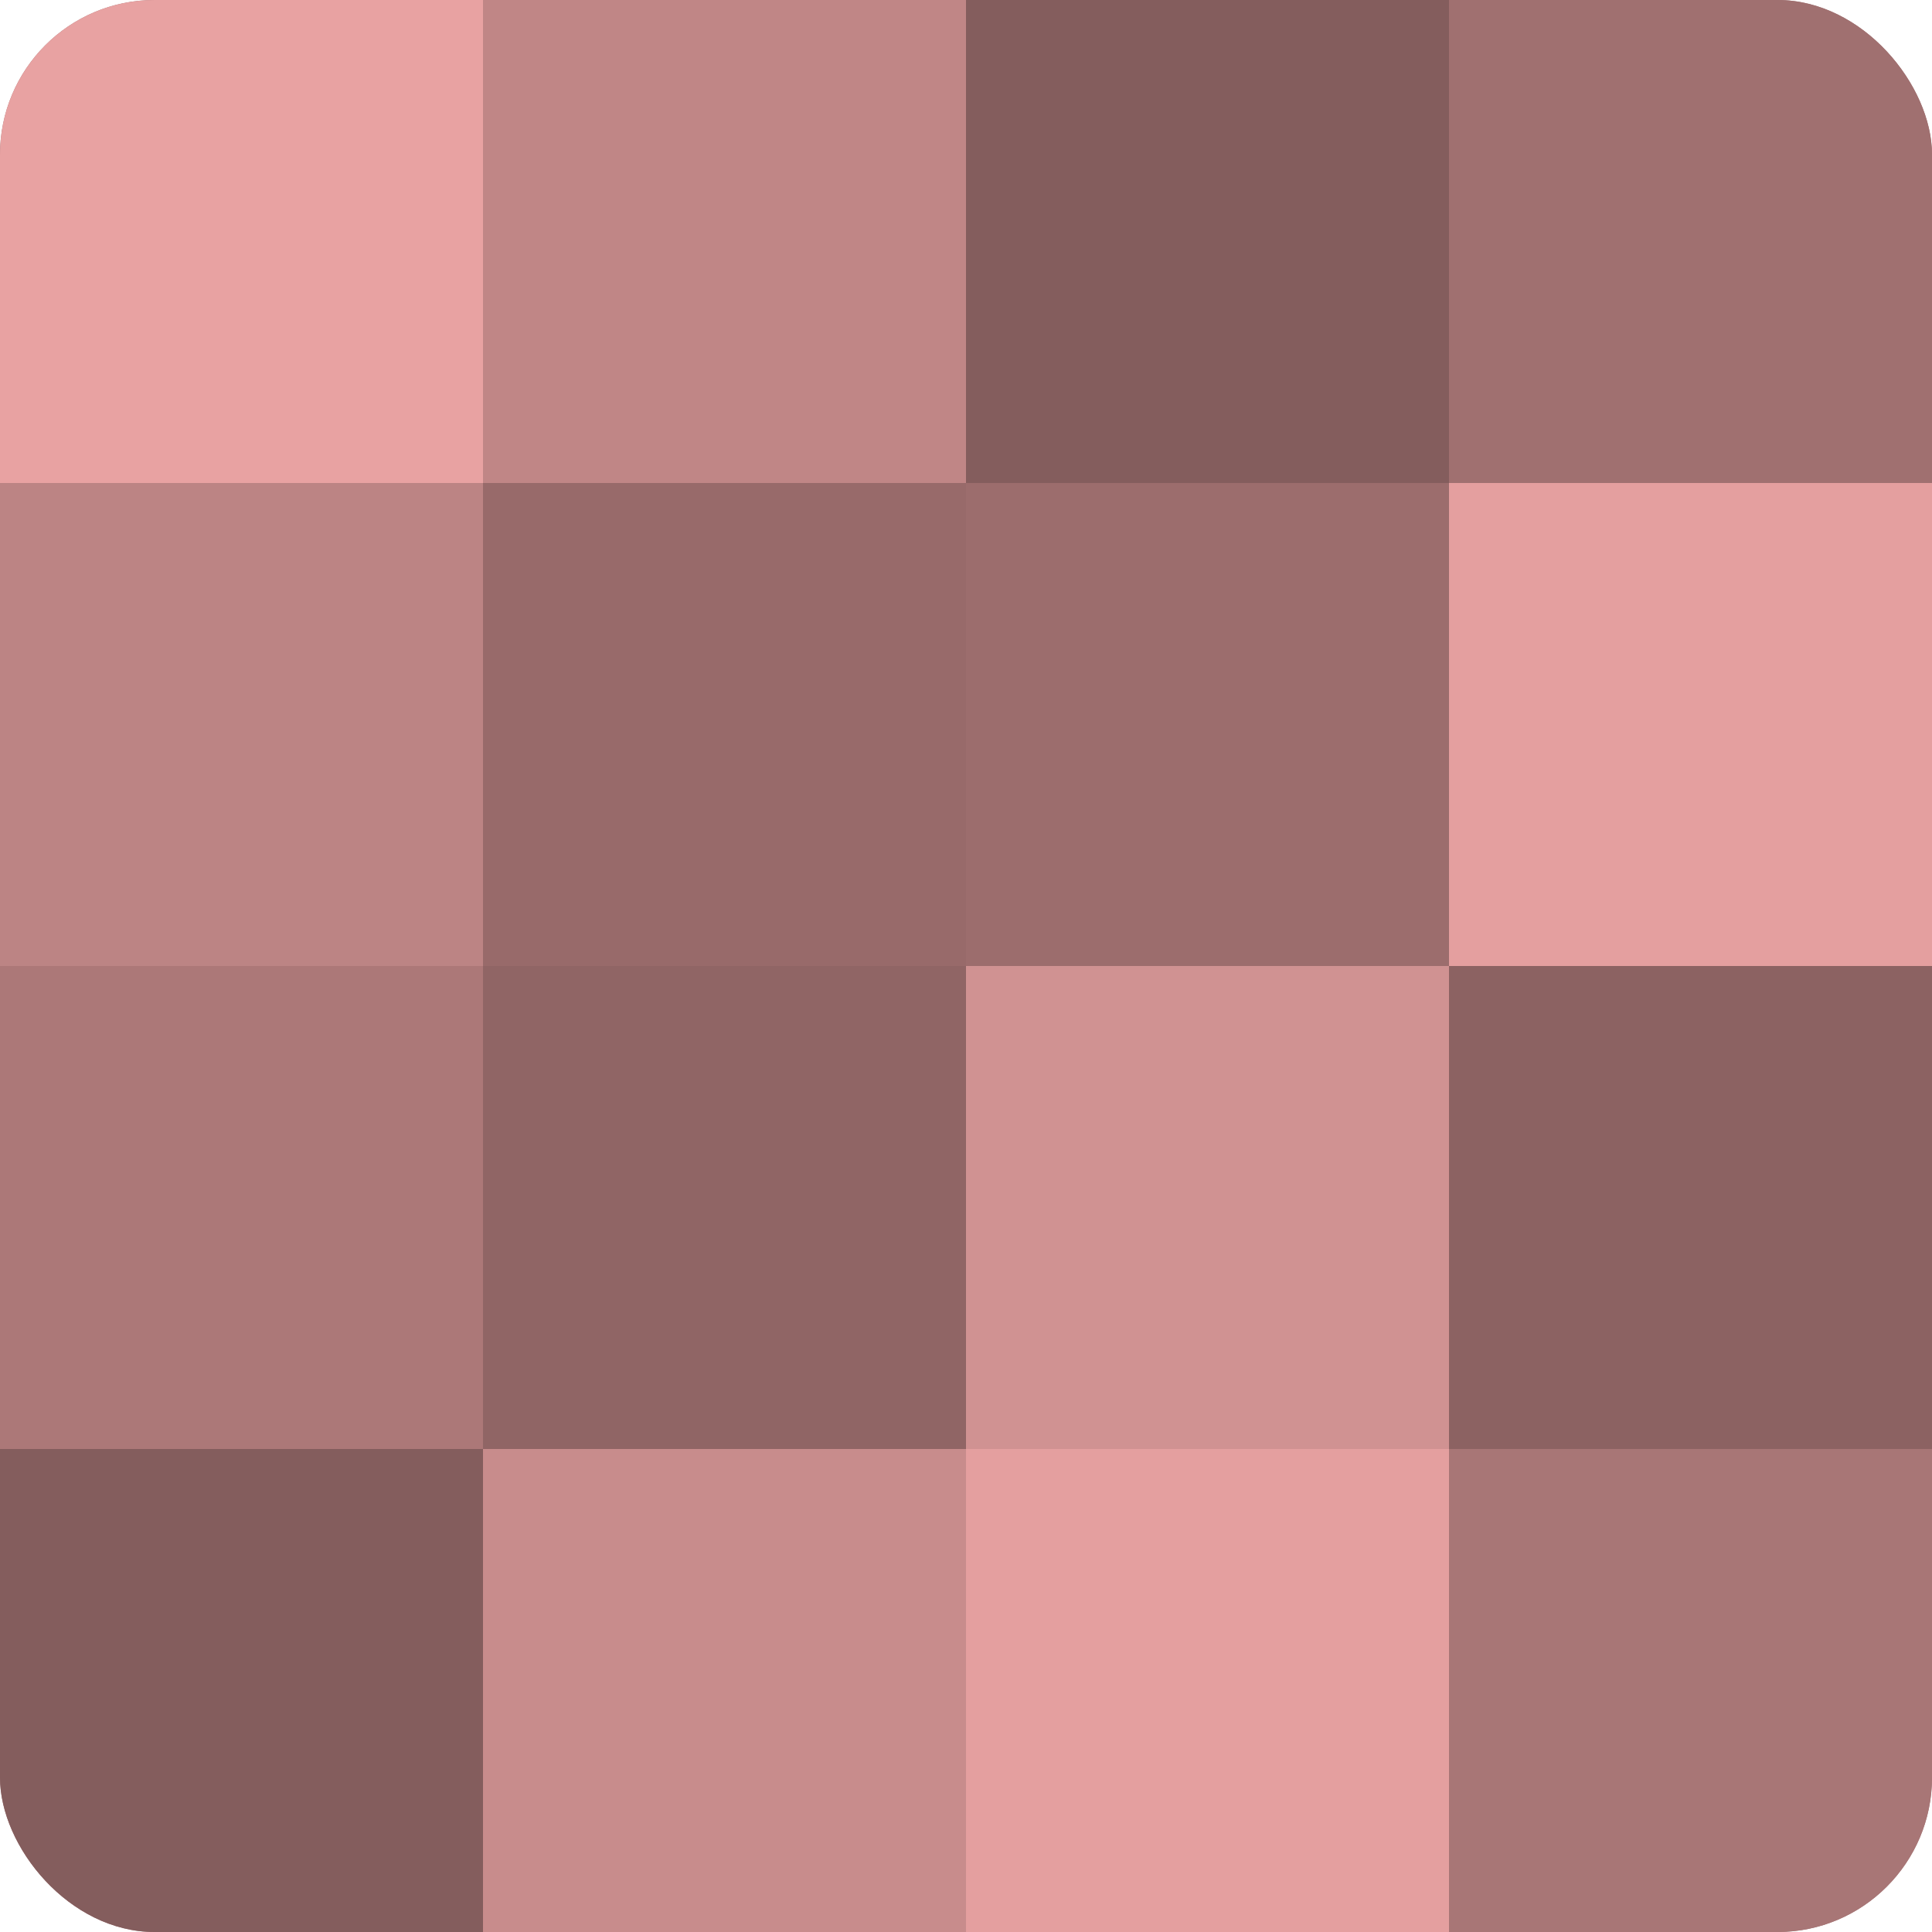
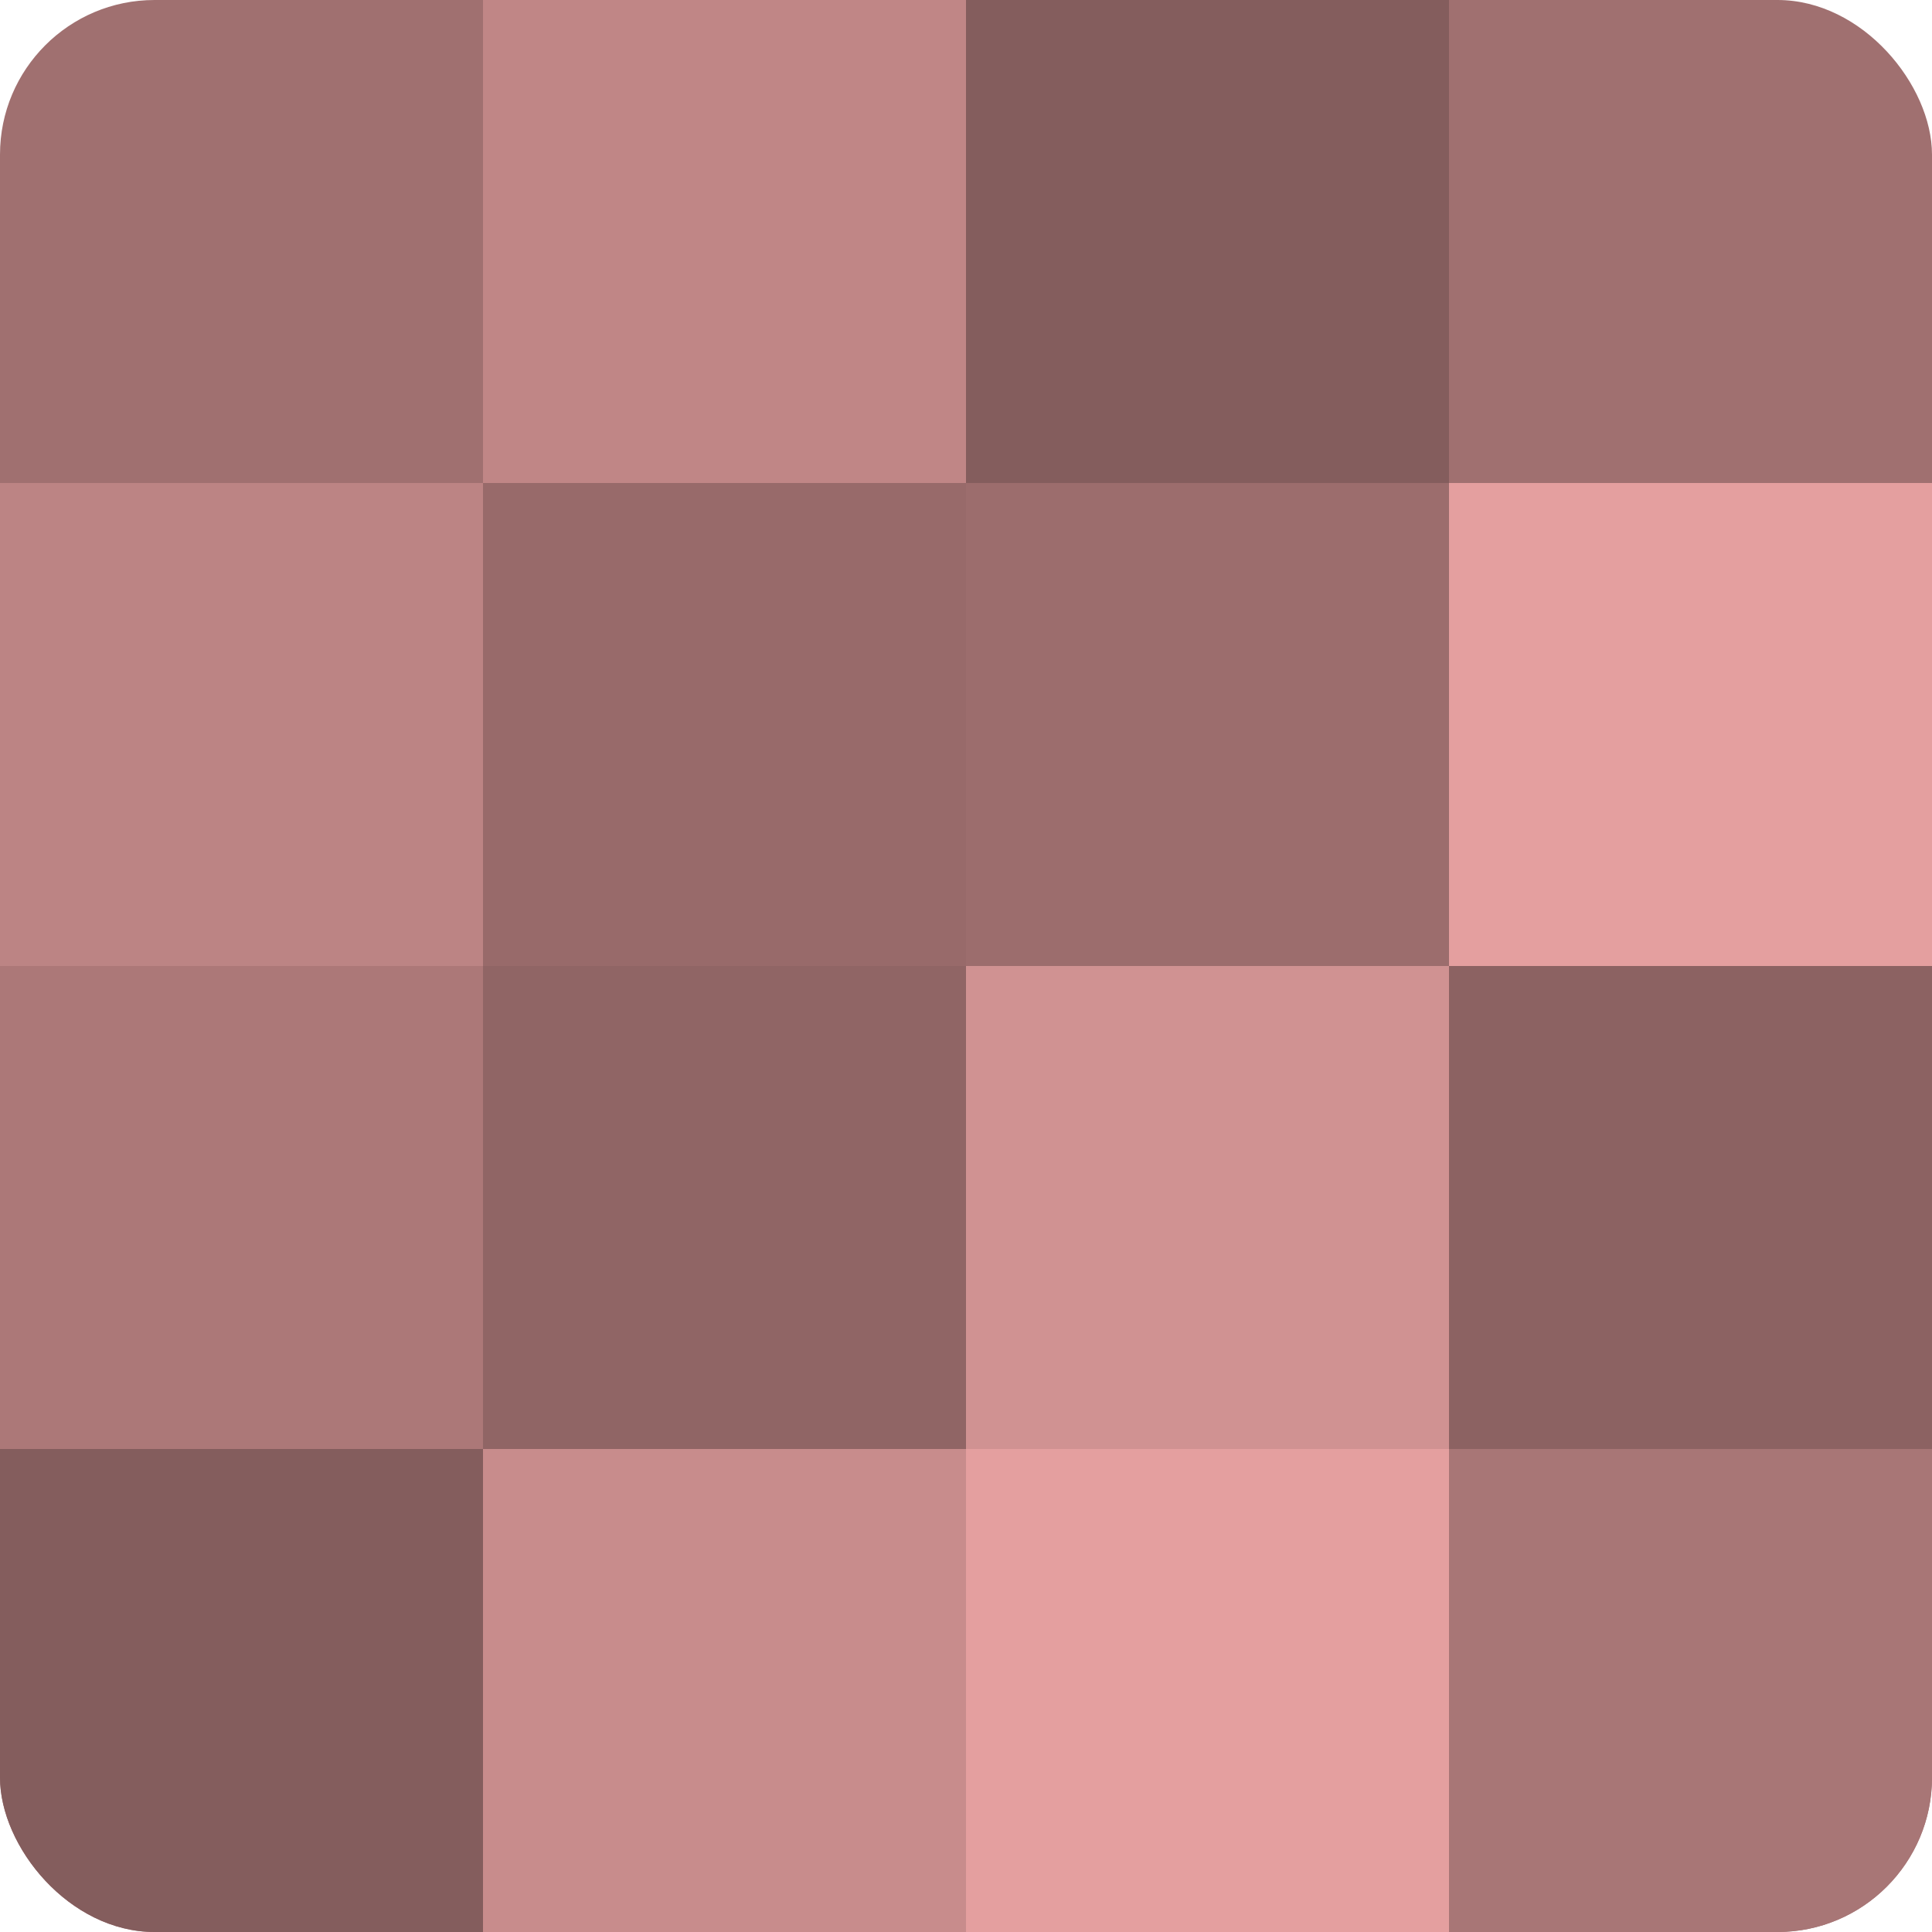
<svg xmlns="http://www.w3.org/2000/svg" width="60" height="60" viewBox="0 0 100 100" preserveAspectRatio="xMidYMid meet">
  <defs>
    <clipPath id="c" width="100" height="100">
      <rect width="100" height="100" rx="8" ry="8" />
    </clipPath>
  </defs>
  <g clip-path="url(#c)">
    <rect width="100" height="100" fill="#a07070" />
-     <rect width="25" height="25" fill="#e8a2a2" />
    <rect y="25" width="25" height="25" fill="#bc8484" />
    <rect y="50" width="25" height="25" fill="#ac7878" />
    <rect y="75" width="25" height="25" fill="#845d5d" />
    <rect x="25" width="25" height="25" fill="#c08686" />
    <rect x="25" y="25" width="25" height="25" fill="#986a6a" />
    <rect x="25" y="50" width="25" height="25" fill="#906565" />
    <rect x="25" y="75" width="25" height="25" fill="#c88c8c" />
    <rect x="50" width="25" height="25" fill="#845d5d" />
    <rect x="50" y="25" width="25" height="25" fill="#9c6d6d" />
    <rect x="50" y="50" width="25" height="25" fill="#d09292" />
    <rect x="50" y="75" width="25" height="25" fill="#e49f9f" />
-     <rect x="75" width="25" height="25" fill="#a07070" />
    <rect x="75" y="25" width="25" height="25" fill="#e49f9f" />
    <rect x="75" y="50" width="25" height="25" fill="#8c6262" />
    <rect x="75" y="75" width="25" height="25" fill="#a87676" />
  </g>
</svg>